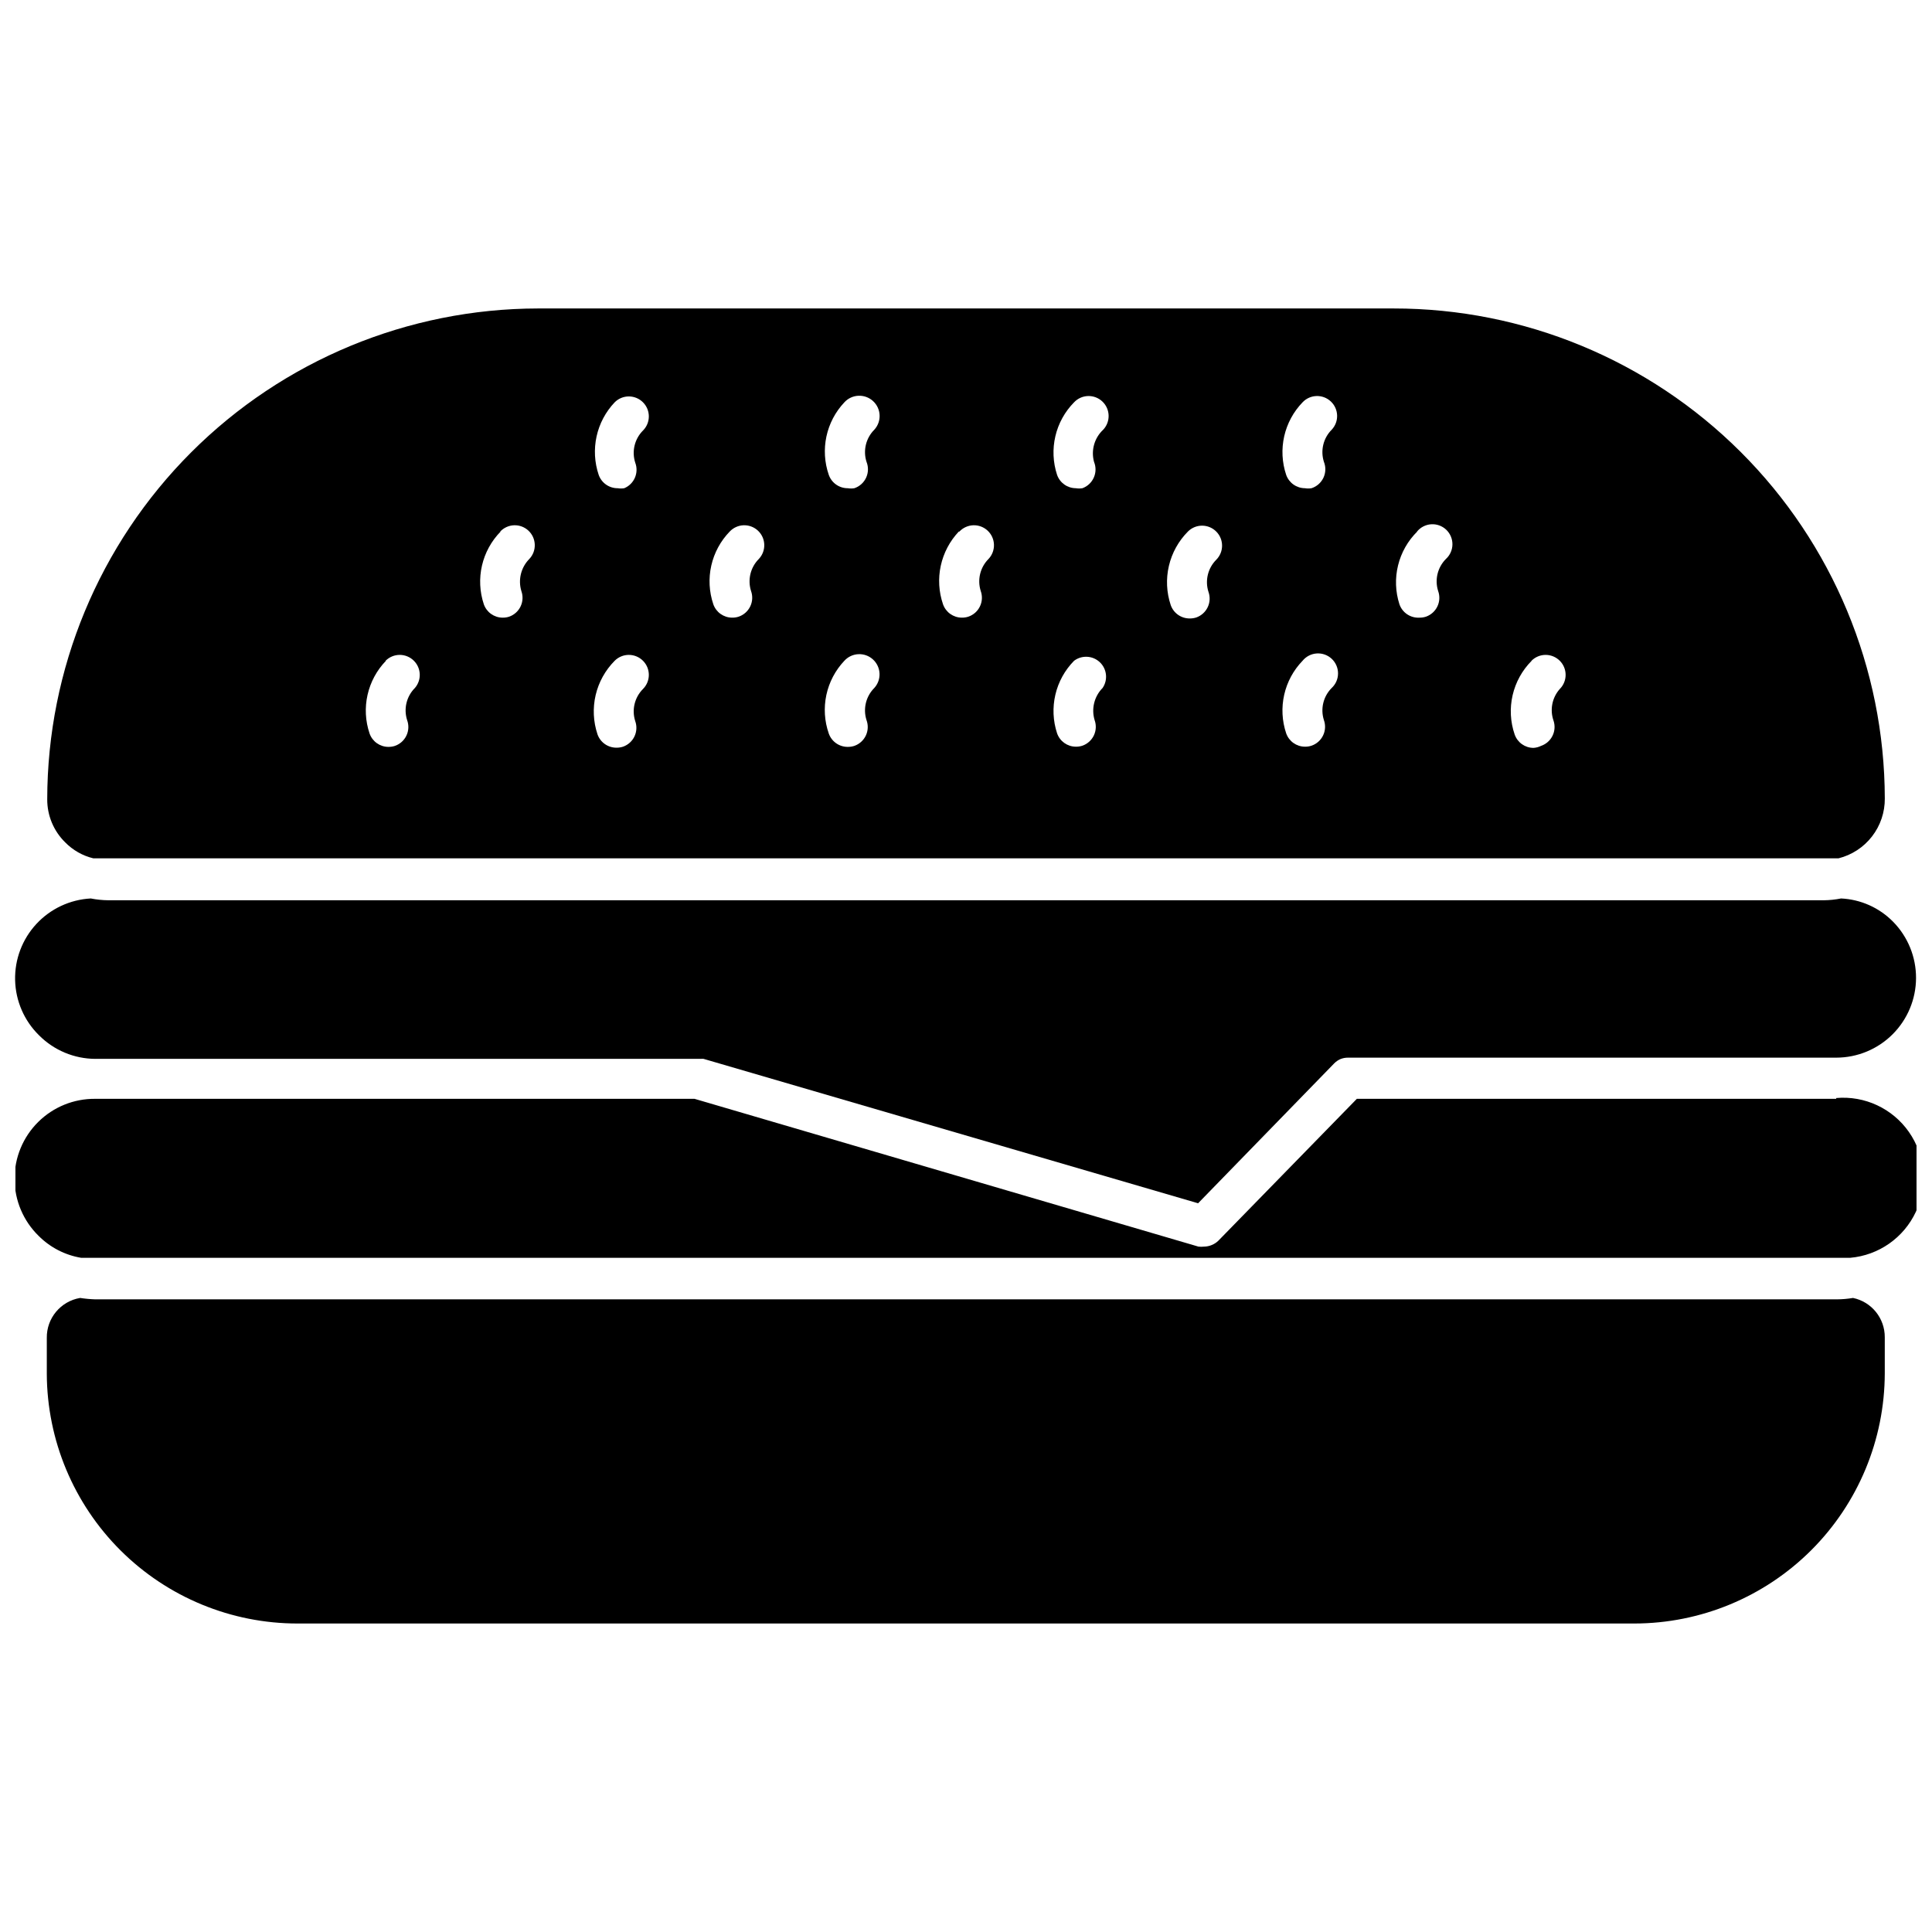
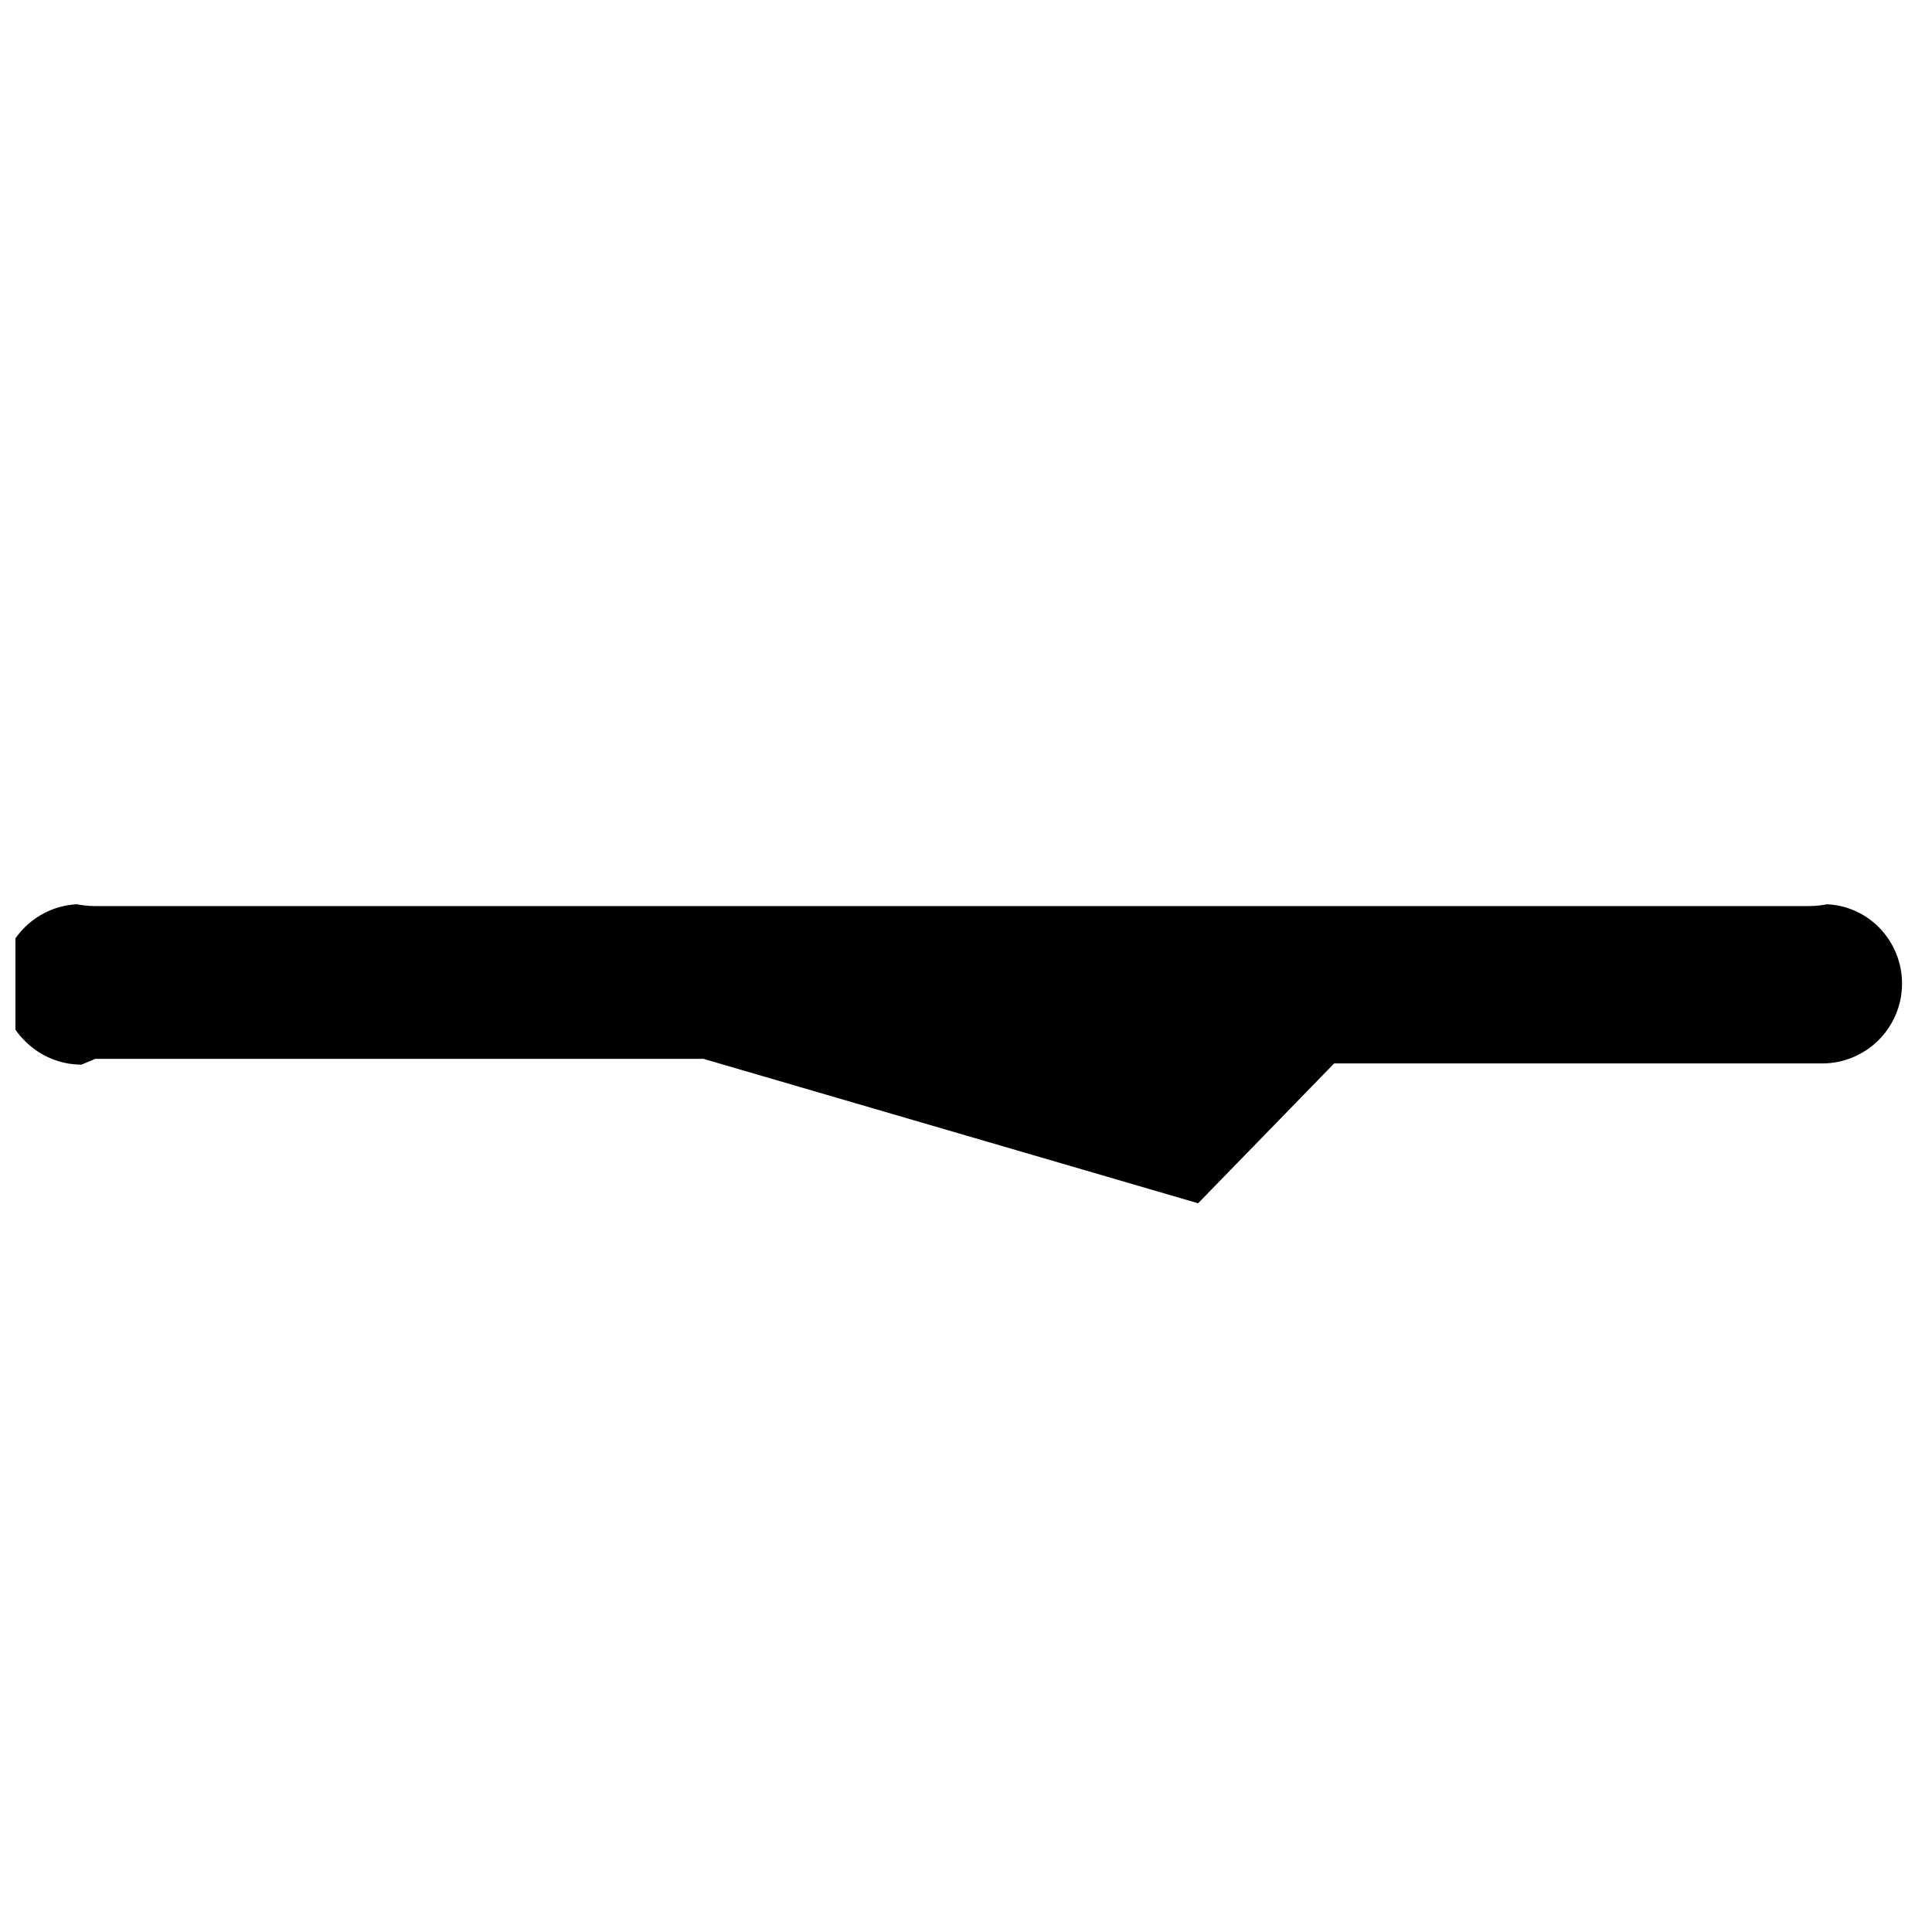
<svg xmlns="http://www.w3.org/2000/svg" width="800px" height="800px" version="1.1" viewBox="144 144 512 512">
  <defs>
    <clipPath id="b">
      <path d="m148.09 382h503.81v81h-503.81z" />
    </clipPath>
    <clipPath id="a">
-       <path d="m148.09 434h503.81v44h-503.81z" />
-     </clipPath>
+       </clipPath>
  </defs>
  <g clip-path="url(#b)">
-     <path d="m169.27 424.61h160.44-0.004c0.246-0.027 0.496-0.027 0.742 0l131.06 38.27 36.047-37.051v-0.004c0.484-0.492 1.059-0.891 1.695-1.164 0.641-0.254 1.324-0.379 2.012-0.371h129.37c5.594-0.008 10.961-2.231 14.918-6.184 3.961-3.953 6.199-9.312 6.219-14.906 0.02-5.598-2.172-10.973-6.106-14.957-3.652-3.703-8.566-5.894-13.762-6.141-1.5 0.297-3.023 0.457-4.551 0.477h-454.69c-1.547-0.02-3.09-0.18-4.606-0.477-5.504 0.293-10.676 2.719-14.418 6.758-3.746 4.043-5.766 9.387-5.633 14.895 0.133 5.512 2.406 10.75 6.34 14.609 3.953 3.977 9.32 6.223 14.926 6.246z" />
+     <path d="m169.27 424.61h160.44-0.004c0.246-0.027 0.496-0.027 0.742 0l131.06 38.27 36.047-37.051v-0.004h129.37c5.594-0.008 10.961-2.231 14.918-6.184 3.961-3.953 6.199-9.312 6.219-14.906 0.02-5.598-2.172-10.973-6.106-14.957-3.652-3.703-8.566-5.894-13.762-6.141-1.5 0.297-3.023 0.457-4.551 0.477h-454.69c-1.547-0.02-3.09-0.18-4.606-0.477-5.504 0.293-10.676 2.719-14.418 6.758-3.746 4.043-5.766 9.387-5.633 14.895 0.133 5.512 2.406 10.75 6.34 14.609 3.953 3.977 9.32 6.223 14.926 6.246z" />
  </g>
-   <path d="m168.74 371.47h462.47c3.535-0.883 6.668-2.926 8.895-5.809 2.231-2.883 3.422-6.43 3.387-10.07-0.07-34.473-13.816-67.504-38.223-91.848-24.402-24.344-57.469-38.012-91.938-37.996h-226.76c-34.48 0.043-67.535 13.758-91.918 38.137-24.379 24.383-38.098 57.438-38.137 91.918-0.027 4.297 1.691 8.422 4.762 11.434 2.043 2.082 4.629 3.551 7.465 4.234zm381.11-52.352c0.992-1 2.344-1.566 3.758-1.566 1.41 0 2.762 0.566 3.758 1.566 2.051 2.066 2.051 5.398 0 7.465-2.023 2.262-2.668 5.438-1.695 8.309 0.473 1.336 0.391 2.801-0.227 4.074-0.617 1.273-1.715 2.246-3.055 2.703-0.629 0.309-1.312 0.488-2.012 0.527-2.242-0.008-4.234-1.43-4.977-3.547-1.148-3.348-1.34-6.957-0.543-10.406 0.797-3.453 2.543-6.613 5.043-9.125zm-30.332-34.246c0.93-1.137 2.293-1.84 3.758-1.934 1.469-0.094 2.906 0.426 3.977 1.434 1.066 1.012 1.668 2.418 1.656 3.891-0.012 1.469-0.633 2.867-1.715 3.859-2.231 2.231-3.027 5.519-2.066 8.523 0.477 1.328 0.402 2.789-0.203 4.059-0.605 1.273-1.695 2.25-3.023 2.719-0.562 0.184-1.156 0.273-1.746 0.262-2.359 0.133-4.519-1.316-5.293-3.547-1.074-3.332-1.199-6.898-0.367-10.297 0.832-3.402 2.59-6.508 5.078-8.969zm-30.332-34.246c2.004-2.137 5.359-2.242 7.492-0.238 2.133 2 2.242 5.356 0.238 7.488-2.231 2.231-3.027 5.519-2.066 8.523 0.543 1.359 0.496 2.879-0.125 4.203-0.625 1.324-1.766 2.332-3.156 2.781-0.578 0.098-1.168 0.098-1.746 0-2.242-0.008-4.234-1.43-4.977-3.543-1.105-3.293-1.285-6.828-0.52-10.219 0.766-3.387 2.445-6.5 4.859-8.996zm0 68.496v-0.004c0.926-1.137 2.281-1.844 3.746-1.945 1.461-0.102 2.902 0.406 3.977 1.406 1.07 1 1.684 2.402 1.684 3.867 0.004 1.469-0.605 2.871-1.676 3.871-2.231 2.231-3.027 5.519-2.066 8.523 0.473 1.332 0.391 2.801-0.227 4.07-0.613 1.273-1.715 2.246-3.055 2.703-0.562 0.188-1.152 0.277-1.746 0.266-2.242-0.008-4.234-1.43-4.977-3.547-1.105-3.293-1.285-6.828-0.52-10.215 0.766-3.391 2.445-6.504 4.859-9zm-30.383-34.25c0.996-1.004 2.348-1.566 3.762-1.566 1.41 0 2.762 0.562 3.758 1.566 2.051 2.062 2.051 5.398 0 7.465-2.231 2.227-3.027 5.516-2.066 8.52 0.477 1.328 0.402 2.789-0.207 4.059-0.605 1.273-1.691 2.25-3.019 2.719-0.566 0.184-1.156 0.273-1.75 0.262-2.262 0.016-4.281-1.41-5.027-3.543-1.121-3.352-1.289-6.945-0.484-10.387 0.805-3.441 2.547-6.59 5.035-9.094zm-30.168-34.246c0.961-1.027 2.289-1.629 3.695-1.672 1.402-0.043 2.769 0.469 3.793 1.434 2.133 2 2.242 5.356 0.238 7.488-2.332 2.168-3.269 5.449-2.434 8.523 0.547 1.332 0.531 2.828-0.051 4.144-0.578 1.32-1.668 2.344-3.019 2.84-0.578 0.098-1.168 0.098-1.75 0-2.242-0.008-4.234-1.43-4.973-3.543-1.09-3.309-1.242-6.852-0.449-10.242 0.793-3.387 2.504-6.492 4.949-8.973zm0 68.496v-0.004c2.066-1.562 4.961-1.398 6.84 0.387 1.875 1.785 2.184 4.668 0.727 6.812-2.215 2.238-3.027 5.508-2.117 8.523 0.477 1.324 0.402 2.785-0.203 4.059-0.609 1.27-1.695 2.25-3.023 2.715-0.566 0.188-1.156 0.277-1.75 0.266-2.242-0.008-4.234-1.43-4.973-3.547-1.09-3.309-1.242-6.848-0.449-10.238s2.504-6.496 4.949-8.977zm-30.383-34.246-0.004-0.004c0.965-1.023 2.293-1.625 3.699-1.672 1.402-0.043 2.769 0.473 3.793 1.434 2.133 2.004 2.238 5.356 0.238 7.488-2.231 2.231-3.027 5.519-2.066 8.523 0.473 1.332 0.391 2.801-0.227 4.074-0.613 1.273-1.715 2.246-3.055 2.703-0.562 0.184-1.152 0.273-1.746 0.262-2.242-0.008-4.234-1.43-4.977-3.547-1.125-3.285-1.332-6.82-0.594-10.215 0.738-3.394 2.391-6.527 4.777-9.051zm-30.492-34.25c0.961-1.055 2.305-1.684 3.727-1.746 1.426-0.066 2.816 0.438 3.871 1.402 2.191 2 2.348 5.402 0.344 7.594-2.231 2.231-3.027 5.519-2.066 8.523 0.543 1.352 0.504 2.867-0.105 4.188-0.613 1.324-1.742 2.336-3.121 2.797-0.578 0.098-1.168 0.098-1.746 0-2.262 0.016-4.285-1.41-5.031-3.543-1.133-3.277-1.348-6.797-0.621-10.188 0.73-3.387 2.371-6.508 4.75-9.027zm0 68.496v-0.004c1.988-2.191 5.379-2.359 7.57-0.371 2.191 1.988 2.359 5.379 0.371 7.57-2.231 2.231-3.027 5.519-2.066 8.523 0.492 1.332 0.426 2.805-0.18 4.09-0.609 1.285-1.707 2.269-3.047 2.738-0.562 0.184-1.156 0.273-1.746 0.266-2.262 0.012-4.285-1.414-5.031-3.547-1.145-3.281-1.363-6.816-0.637-10.215 0.73-3.398 2.379-6.531 4.766-9.055zm-30.383-34.246v-0.004c0.961-1.023 2.293-1.625 3.695-1.672 1.406-0.043 2.769 0.473 3.797 1.434 2.133 2.004 2.238 5.356 0.238 7.488-2.231 2.231-3.027 5.519-2.066 8.523 0.473 1.332 0.391 2.801-0.227 4.074-0.617 1.273-1.715 2.246-3.055 2.703-0.562 0.184-1.152 0.273-1.746 0.262-2.242-0.008-4.238-1.43-4.977-3.547-1.117-3.297-1.305-6.844-0.539-10.242 0.766-3.398 2.453-6.523 4.879-9.023zm-30.488-34.25c0.992-1.004 2.348-1.566 3.758-1.566 1.41 0 2.766 0.562 3.758 1.566 2.055 2.062 2.055 5.398 0 7.461-2.231 2.231-3.027 5.519-2.062 8.523 1.02 2.676-0.27 5.676-2.914 6.773-0.578 0.098-1.168 0.098-1.746 0-2.262 0.016-4.281-1.41-5.027-3.543-1.109-3.285-1.301-6.812-0.555-10.199 0.746-3.383 2.402-6.504 4.789-9.016zm0 68.496v-0.004c0.992-1 2.348-1.566 3.758-1.566 1.41 0 2.766 0.566 3.758 1.566 2.055 2.066 2.055 5.398 0 7.465-2.231 2.231-3.027 5.519-2.062 8.523 0.473 1.324 0.398 2.785-0.207 4.059-0.605 1.27-1.695 2.246-3.023 2.715-0.562 0.184-1.152 0.273-1.746 0.266-2.262 0.012-4.281-1.414-5.027-3.547-1.121-3.352-1.289-6.945-0.488-10.387 0.805-3.438 2.551-6.586 5.039-9.094zm-30.332-34.246v-0.004c0.965-1.023 2.293-1.625 3.699-1.672 1.402-0.043 2.769 0.473 3.793 1.434 2.133 2.004 2.242 5.356 0.238 7.488-2.219 2.238-3.031 5.508-2.117 8.523 0.473 1.328 0.398 2.789-0.207 4.059-0.605 1.273-1.695 2.25-3.023 2.719-0.562 0.184-1.152 0.273-1.746 0.262-2.242-0.008-4.234-1.43-4.977-3.547-1.102-3.309-1.273-6.859-0.488-10.258 0.785-3.398 2.492-6.516 4.938-9.008zm-30.383 34.246v-0.004c0.996-1 2.348-1.566 3.758-1.566 1.414 0 2.766 0.566 3.762 1.566 1.957 1.961 2.074 5.102 0.262 7.199-2.231 2.231-3.027 5.519-2.062 8.523 0.488 1.332 0.426 2.805-0.184 4.09-0.605 1.285-1.703 2.269-3.047 2.738-0.562 0.184-1.152 0.273-1.746 0.266-2.242-0.012-4.234-1.43-4.977-3.547-1.117-3.301-1.305-6.848-0.535-10.246 0.766-3.398 2.453-6.519 4.875-9.023z" />
  <g clip-path="url(#a)">
    <path d="m630.62 435.2h-127.04l-36.684 37.582h0.004c-1.023 0.992-2.387 1.562-3.812 1.586-0.492 0.051-0.988 0.051-1.48 0l-133.55-39.168h-158.8c-5.668-0.062-11.125 2.152-15.148 6.148-4.023 3.992-6.277 9.434-6.254 15.105 0.02 5.668 2.316 11.094 6.371 15.059 3.059 3.07 7 5.106 11.273 5.82h1.535 465.8 1.48c7.566-0.66 14.203-5.309 17.41-12.191 3.211-6.879 2.504-14.953-1.852-21.172s-11.699-9.645-19.262-8.98z" />
  </g>
-   <path d="m635.07 487.97c-1.418 0.238-2.852 0.363-4.285 0.371h-461.52c-1.348-0.039-2.691-0.164-4.023-0.371-5.156 0.863-8.91 5.359-8.84 10.586v9.527c0.07 17.582 7.109 34.418 19.57 46.82 12.461 12.402 29.332 19.359 46.914 19.344h354.22c17.59-0.012 34.457-7.004 46.902-19.438 12.441-12.434 19.449-29.293 19.477-46.887v-9.527c0.031-5.035-3.488-9.395-8.418-10.426z" />
</svg>